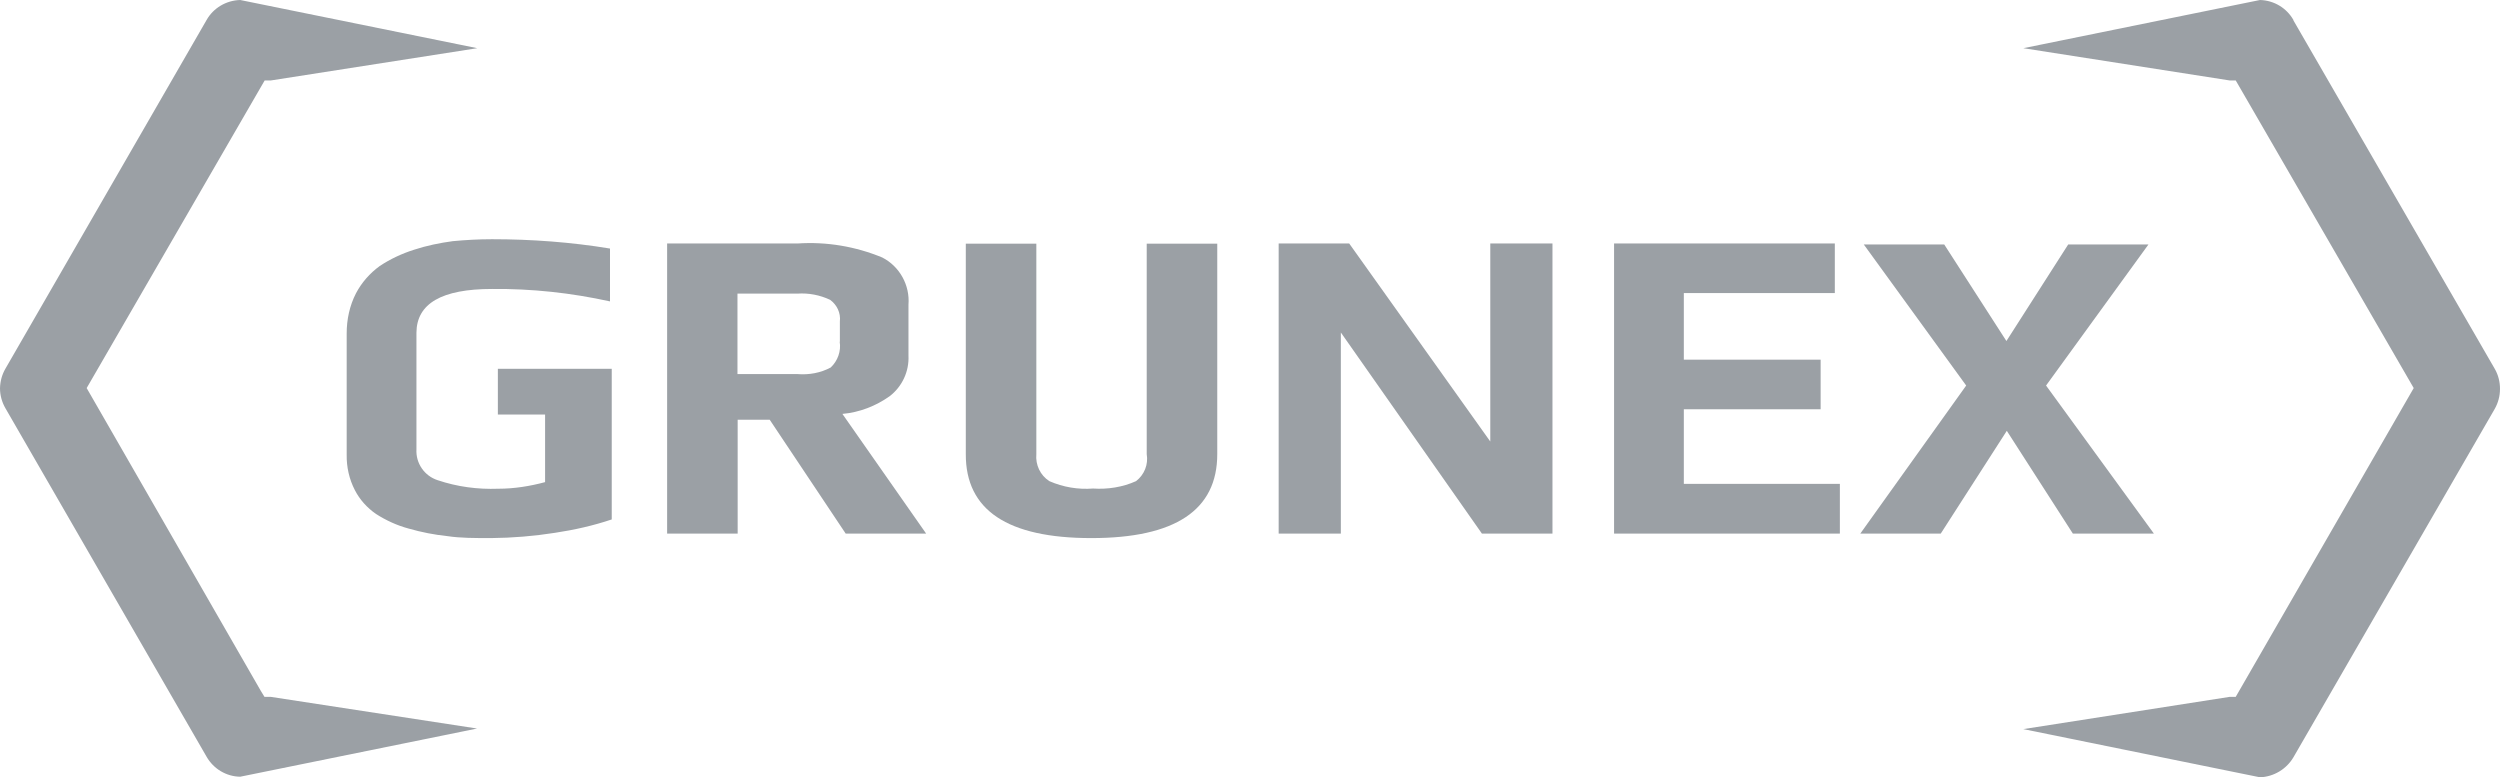
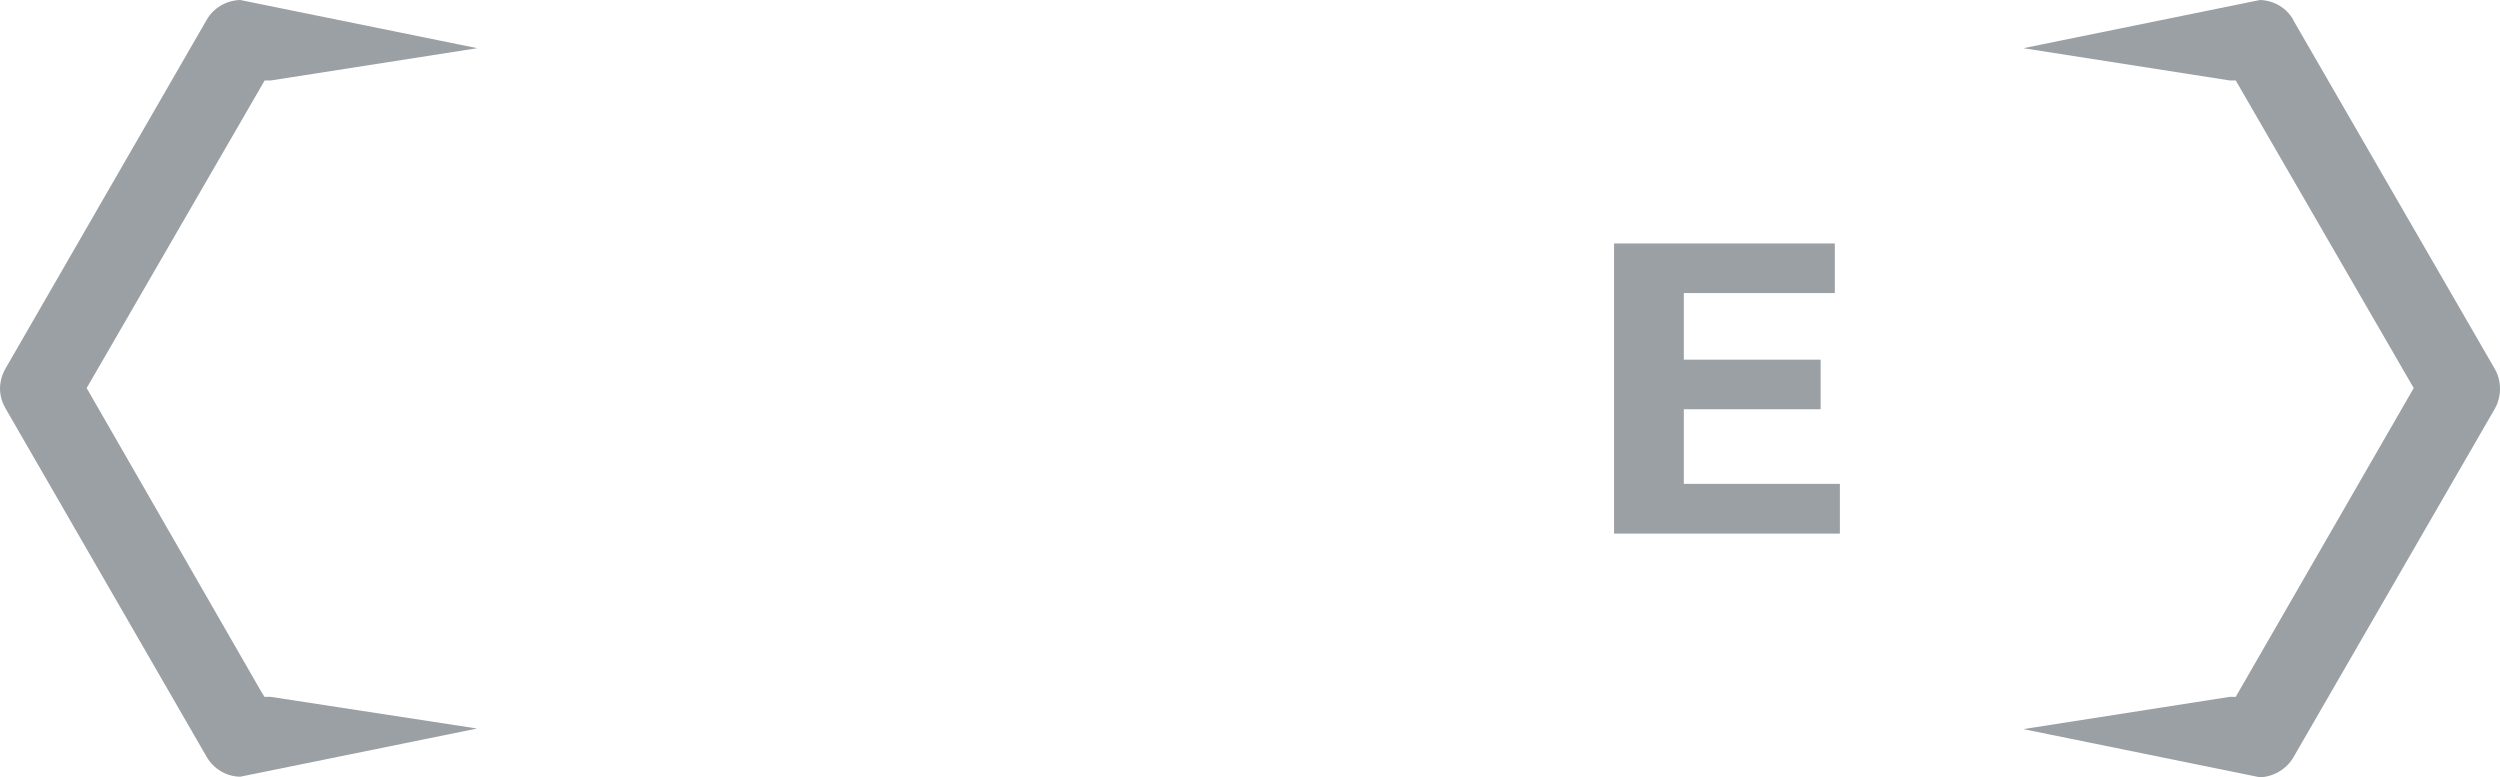
<svg xmlns="http://www.w3.org/2000/svg" id="grunex" viewBox="0 0 128.65 40">
  <path d="m12.36,0c-.72.02-1.38.41-1.73,1.03L.28,18.97c-.18.31-.27.65-.28,1.01,0,.36.1.72.28,1.03l10.35,17.93c.36.63,1.02,1.02,1.73,1.03l12.19-2.48-10.62-1.63h-.32l-.19-.31-8.96-15.58L13.62,4.14h.32l10.62-1.66L12.36,0Z" style="fill:#9ba0a5;" />
  <path d="m118.02,1.03c-.35-.62-1-1.01-1.72-1.03l-12.18,2.48,10.62,1.66h.31l.18.31,8.98,15.52-9.16,15.89h-.31l-10.62,1.66,12.18,2.48c.71-.03,1.36-.42,1.72-1.03l10.36-17.93c.18-.32.27-.67.27-1.03s-.09-.72-.27-1.03c0,0-10.36-17.93-10.36-17.93Z" style="fill:#9ba0a5;" />
-   <path id="g" d="m31.48,26.73c-.95.32-1.93.54-2.93.69-1.08.17-2.18.26-3.28.27-.83,0-1.58,0-2.24-.1-.67-.07-1.34-.2-2-.39-.6-.16-1.16-.42-1.68-.75-.46-.32-.84-.74-1.09-1.23-.29-.56-.43-1.19-.42-1.82v-6.24c0-.72.15-1.43.48-2.07.29-.55.71-1.03,1.22-1.4.54-.36,1.14-.64,1.77-.84.64-.21,1.32-.35,1.99-.44.64-.06,1.31-.1,2.02-.1,2.03,0,4.07.15,6.07.48v2.72c-2-.44-4.03-.66-6.07-.64-2.59,0-3.88.75-3.89,2.25v6c-.04.72.41,1.37,1.09,1.59,1.01.34,2.06.48,3.12.44.82,0,1.63-.13,2.41-.34v-3.48h-2.43v-2.35h5.86v7.75Z" style="fill:#9ba0a5;" />
-   <path id="r" d="m47.65,27.46h-4.13l-3.91-5.86h-1.65v5.86h-3.63v-14.93h6.71c1.49-.1,2.98.15,4.36.72.9.46,1.43,1.43,1.35,2.43v2.62c.04.82-.33,1.6-.97,2.09-.72.51-1.55.83-2.43.91l4.31,6.16Zm-4.43-9.87v-1.05c.05-.44-.15-.85-.5-1.11-.53-.25-1.11-.36-1.69-.32h-3.08v4.14h3.08c.6.05,1.2-.06,1.72-.34.36-.34.54-.84.46-1.33Z" style="fill:#9ba0a5;" />
-   <path id="u" d="m62.64,12.54v10.83c0,2.88-2.16,4.32-6.48,4.32s-6.47-1.44-6.46-4.32v-10.83h3.63v10.83c-.05.55.2,1.09.67,1.39.71.31,1.48.44,2.25.38.75.05,1.52-.07,2.21-.38.43-.33.64-.86.55-1.39v-10.83s3.63,0,3.63,0Z" style="fill:#9ba0a5;" />
-   <path id="n" d="m79.89,27.46h-3.63l-7.26-10.35v10.35h-3.2v-14.93h3.63l7.26,10.19v-10.19h3.2v14.93Z" style="fill:#9ba0a5;" />
  <path id="e" d="m94.67,27.46h-11.61v-14.93h11.36v2.55h-7.77v3.43h7.04v2.55h-7.04v3.84h8.03v2.55Z" style="fill:#9ba0a5;" />
-   <path id="x" d="m110.83,27.46h-4.16l-3.4-5.29-3.4,5.29h-4.14l5.45-7.62-5.27-7.26h4.14l3.2,4.97,3.18-4.97h4.13l-5.27,7.26s5.55,7.62,5.55,7.62Z" style="fill:#9ba0a5;" />
</svg>